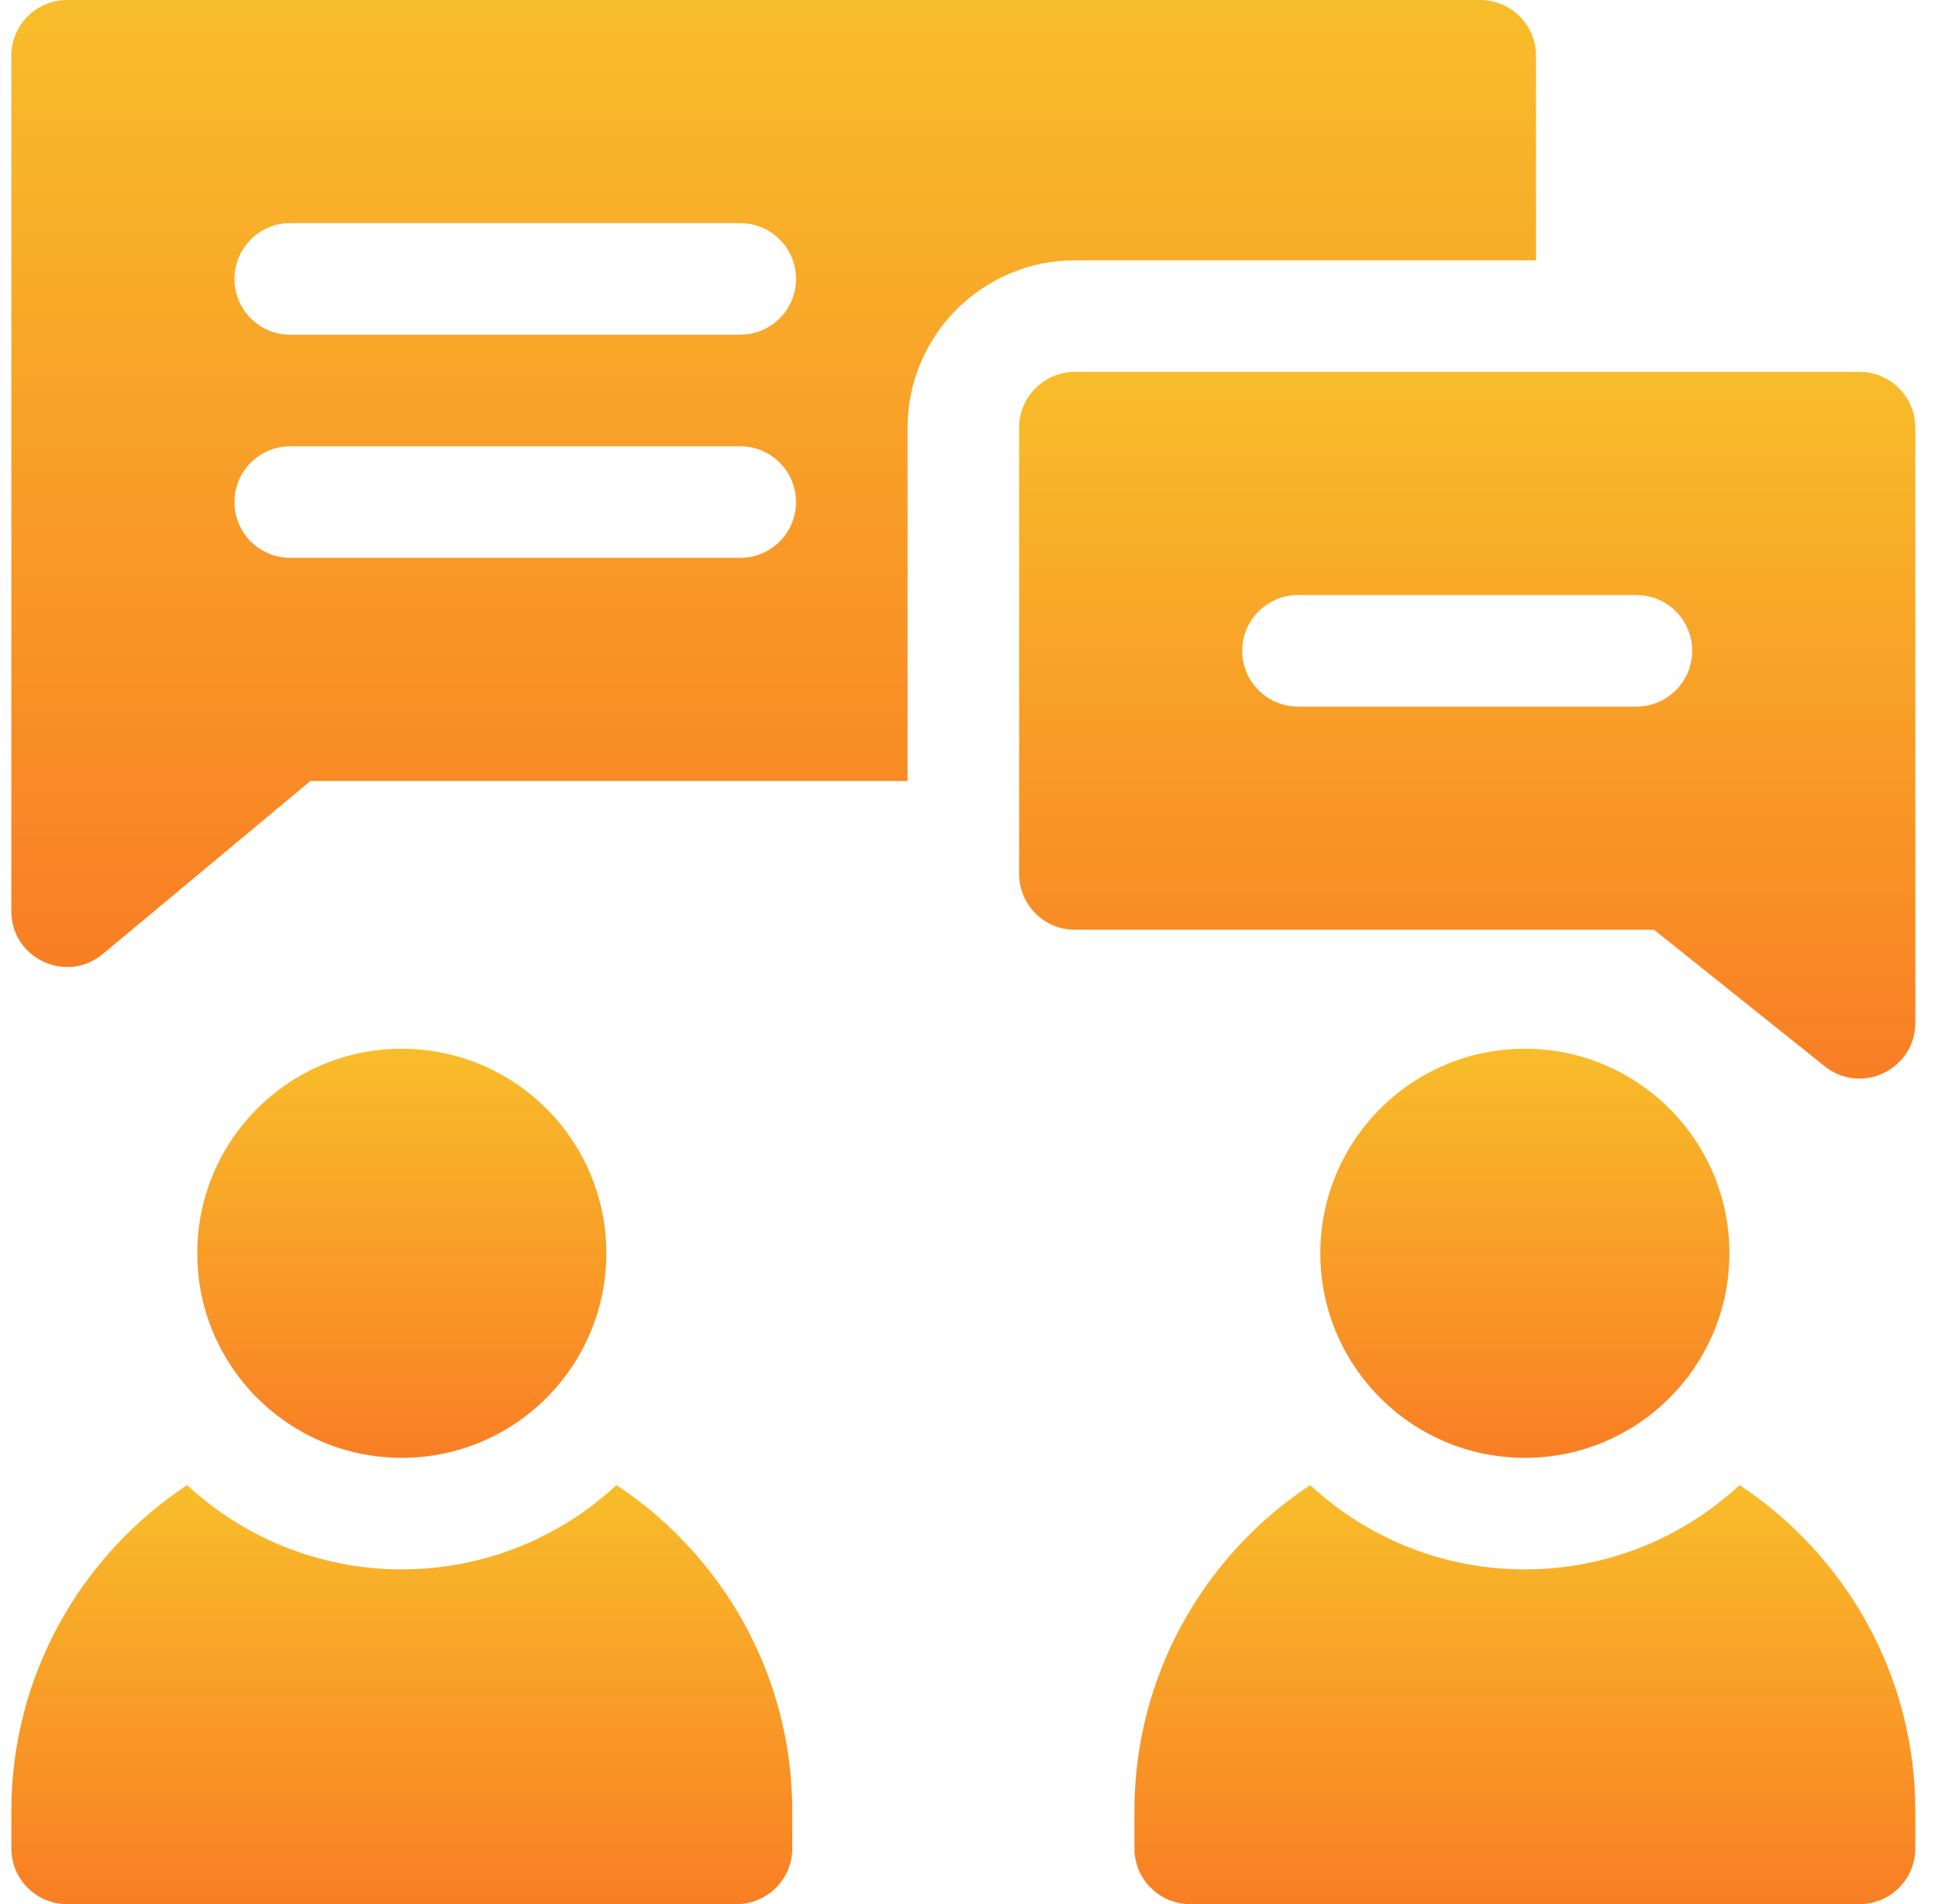
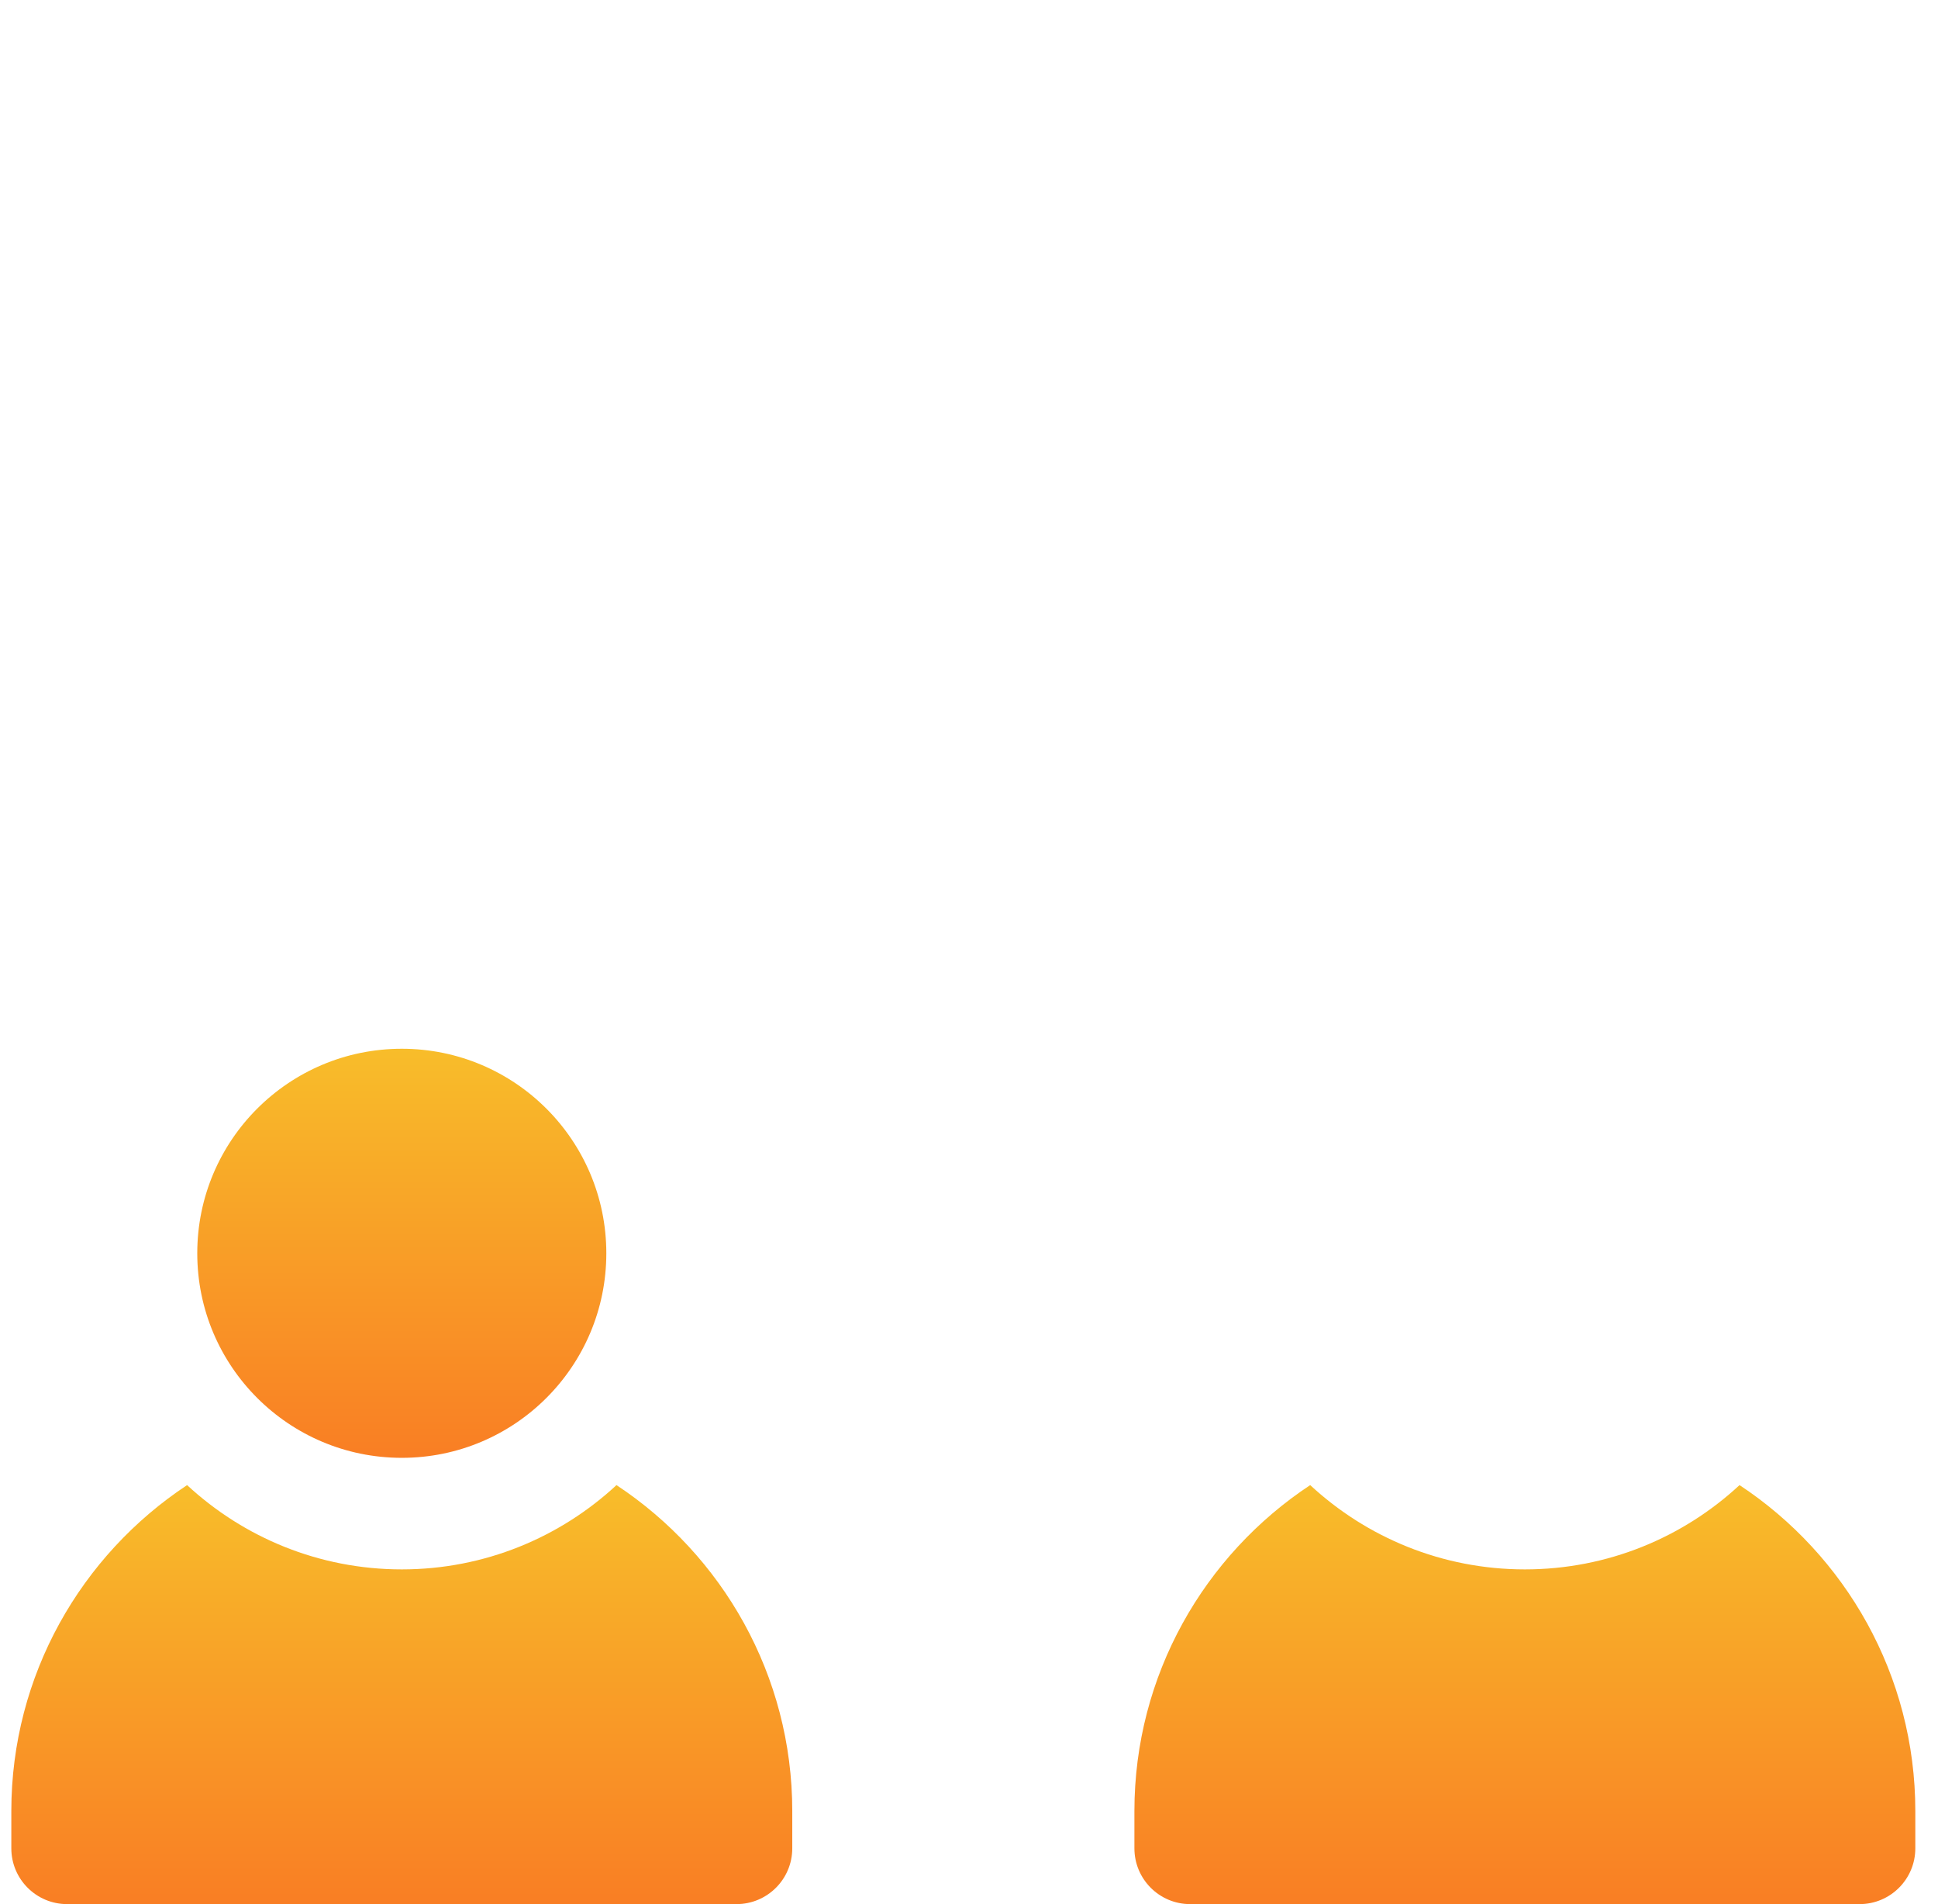
<svg xmlns="http://www.w3.org/2000/svg" width="57" height="56" viewBox="0 0 57 56" fill="none">
  <g clip-path="url(#clip0_99_205)">
    <path d="M11.818 42.875C15.14 42.875 17.833 40.182 17.833 36.859C17.833 33.537 15.14 30.844 11.818 30.844C8.495 30.844 5.802 33.537 5.802 36.859C5.802 40.182 8.495 42.875 11.818 42.875Z" fill="url(#paint0_linear_99_205)" />
    <path d="M18.132 43.677C16.473 45.215 14.253 46.156 11.818 46.156C9.382 46.156 7.163 45.215 5.503 43.677C2.391 45.734 0.333 49.264 0.333 53.266V54.359C0.333 55.266 1.068 56 1.974 56H21.662C22.567 56 23.302 55.266 23.302 54.359V53.266C23.302 49.264 21.245 45.734 18.132 43.677Z" fill="url(#paint1_linear_99_205)" />
-     <path d="M44.849 42.875C48.171 42.875 50.865 40.182 50.865 36.859C50.865 33.537 48.171 30.844 44.849 30.844C41.527 30.844 38.833 33.537 38.833 36.859C38.833 40.182 41.527 42.875 44.849 42.875Z" fill="url(#paint2_linear_99_205)" />
    <path d="M51.163 43.677C49.504 45.215 47.284 46.156 44.849 46.156C42.413 46.156 40.194 45.215 38.535 43.677C35.422 45.734 33.365 49.264 33.365 53.266V54.359C33.365 55.266 34.099 56 35.005 56H54.693C55.599 56 56.333 55.266 56.333 54.359V53.266C56.333 49.264 54.276 45.734 51.163 43.677Z" fill="url(#paint3_linear_99_205)" />
-     <path d="M54.693 10.938H31.615C30.709 10.938 29.974 11.672 29.974 12.578V25.703C29.974 26.609 30.709 27.344 31.615 27.344H48.648L53.668 31.359C54.742 32.219 56.333 31.454 56.333 30.078V12.578C56.333 11.672 55.599 10.938 54.693 10.938ZM48.13 20.781H38.177C37.271 20.781 36.536 20.047 36.536 19.141C36.536 18.235 37.271 17.5 38.177 17.5H48.13C49.036 17.5 49.771 18.235 49.771 19.141C49.771 20.047 49.036 20.781 48.13 20.781Z" fill="url(#paint4_linear_99_205)" />
-     <path d="M45.177 7.656V1.641C45.177 0.735 44.443 0 43.536 0H1.974C1.068 0 0.333 0.735 0.333 1.641V26.797C0.333 28.188 1.956 28.948 3.024 28.057L9.13 22.969H26.693V12.578C26.693 9.864 28.901 7.656 31.615 7.656H45.177ZM21.771 16.406H8.536C7.63 16.406 6.896 15.672 6.896 14.766C6.896 13.86 7.63 13.125 8.536 13.125H21.771C22.677 13.125 23.412 13.86 23.412 14.766C23.412 15.672 22.677 16.406 21.771 16.406ZM21.771 9.844H8.536C7.63 9.844 6.896 9.109 6.896 8.203C6.896 7.297 7.63 6.562 8.536 6.562H21.771C22.677 6.562 23.412 7.297 23.412 8.203C23.412 9.109 22.677 9.844 21.771 9.844Z" fill="url(#paint5_linear_99_205)" />
  </g>
  <defs>
    <linearGradient id="paint0_linear_99_205" x1="11.818" y1="30.844" x2="11.818" y2="42.875" gradientUnits="userSpaceOnUse">
      <stop stop-color="#F8BD2A" />
      <stop offset="1" stop-color="#F97E24" />
    </linearGradient>
    <linearGradient id="paint1_linear_99_205" x1="11.818" y1="43.677" x2="11.818" y2="56" gradientUnits="userSpaceOnUse">
      <stop stop-color="#F8BD2A" />
      <stop offset="1" stop-color="#F97E24" />
    </linearGradient>
    <linearGradient id="paint2_linear_99_205" x1="44.849" y1="30.844" x2="44.849" y2="42.875" gradientUnits="userSpaceOnUse">
      <stop stop-color="#F8BD2A" />
      <stop offset="1" stop-color="#F97E24" />
    </linearGradient>
    <linearGradient id="paint3_linear_99_205" x1="44.849" y1="43.677" x2="44.849" y2="56" gradientUnits="userSpaceOnUse">
      <stop stop-color="#F8BD2A" />
      <stop offset="1" stop-color="#F97E24" />
    </linearGradient>
    <linearGradient id="paint4_linear_99_205" x1="43.154" y1="10.938" x2="43.154" y2="31.722" gradientUnits="userSpaceOnUse">
      <stop stop-color="#F8BD2A" />
      <stop offset="1" stop-color="#F97E24" />
    </linearGradient>
    <linearGradient id="paint5_linear_99_205" x1="22.755" y1="0" x2="22.755" y2="28.441" gradientUnits="userSpaceOnUse">
      <stop stop-color="#F8BD2A" />
      <stop offset="1" stop-color="#F97E24" />
    </linearGradient>
    <clipPath id="clip0_99_205">
      <rect width="56" height="56" fill="white" transform="translate(0.333)" />
    </clipPath>
  </defs>
</svg>